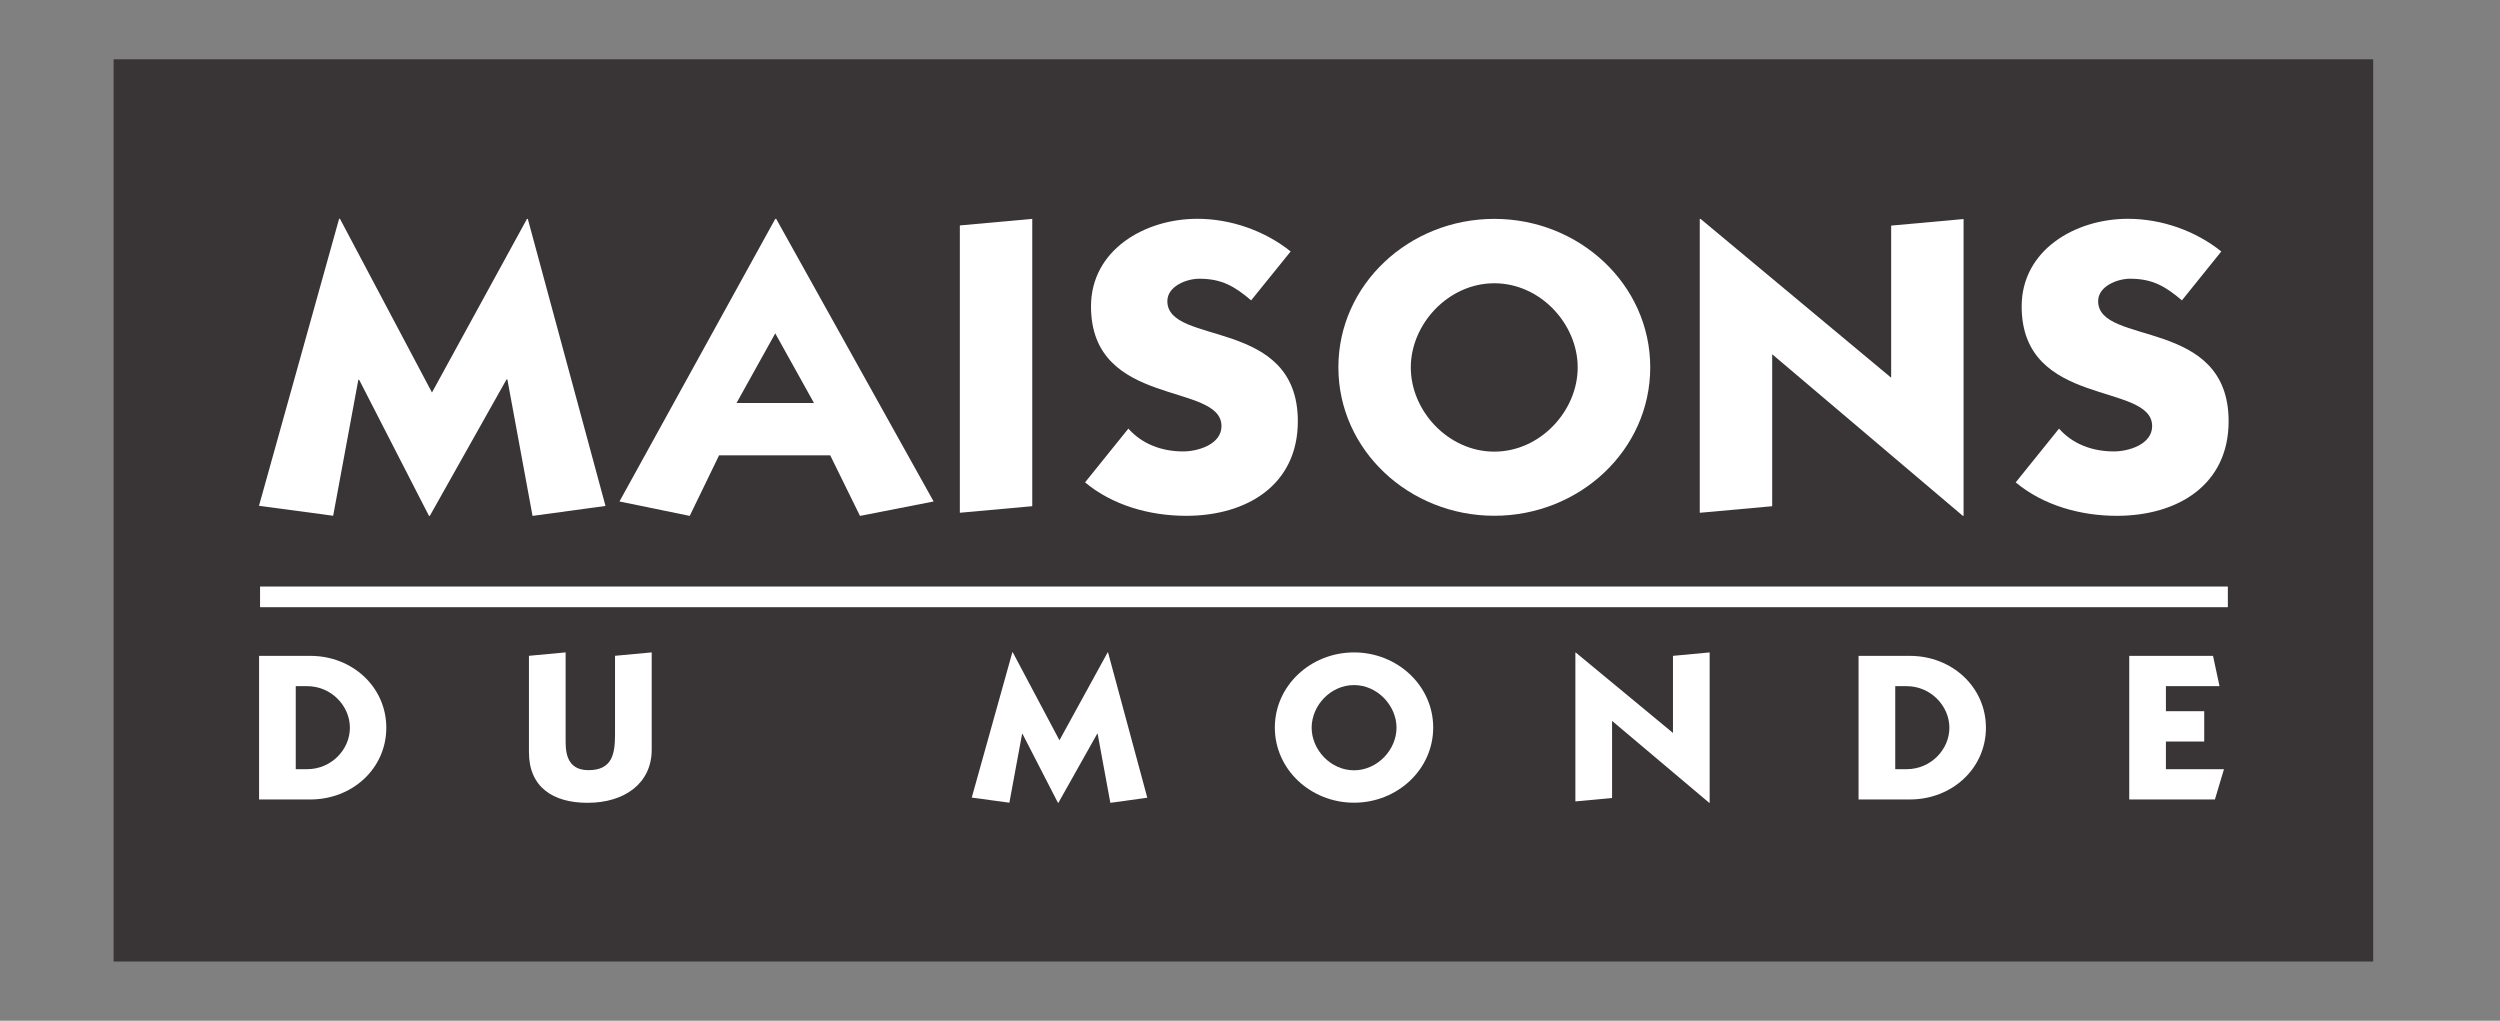
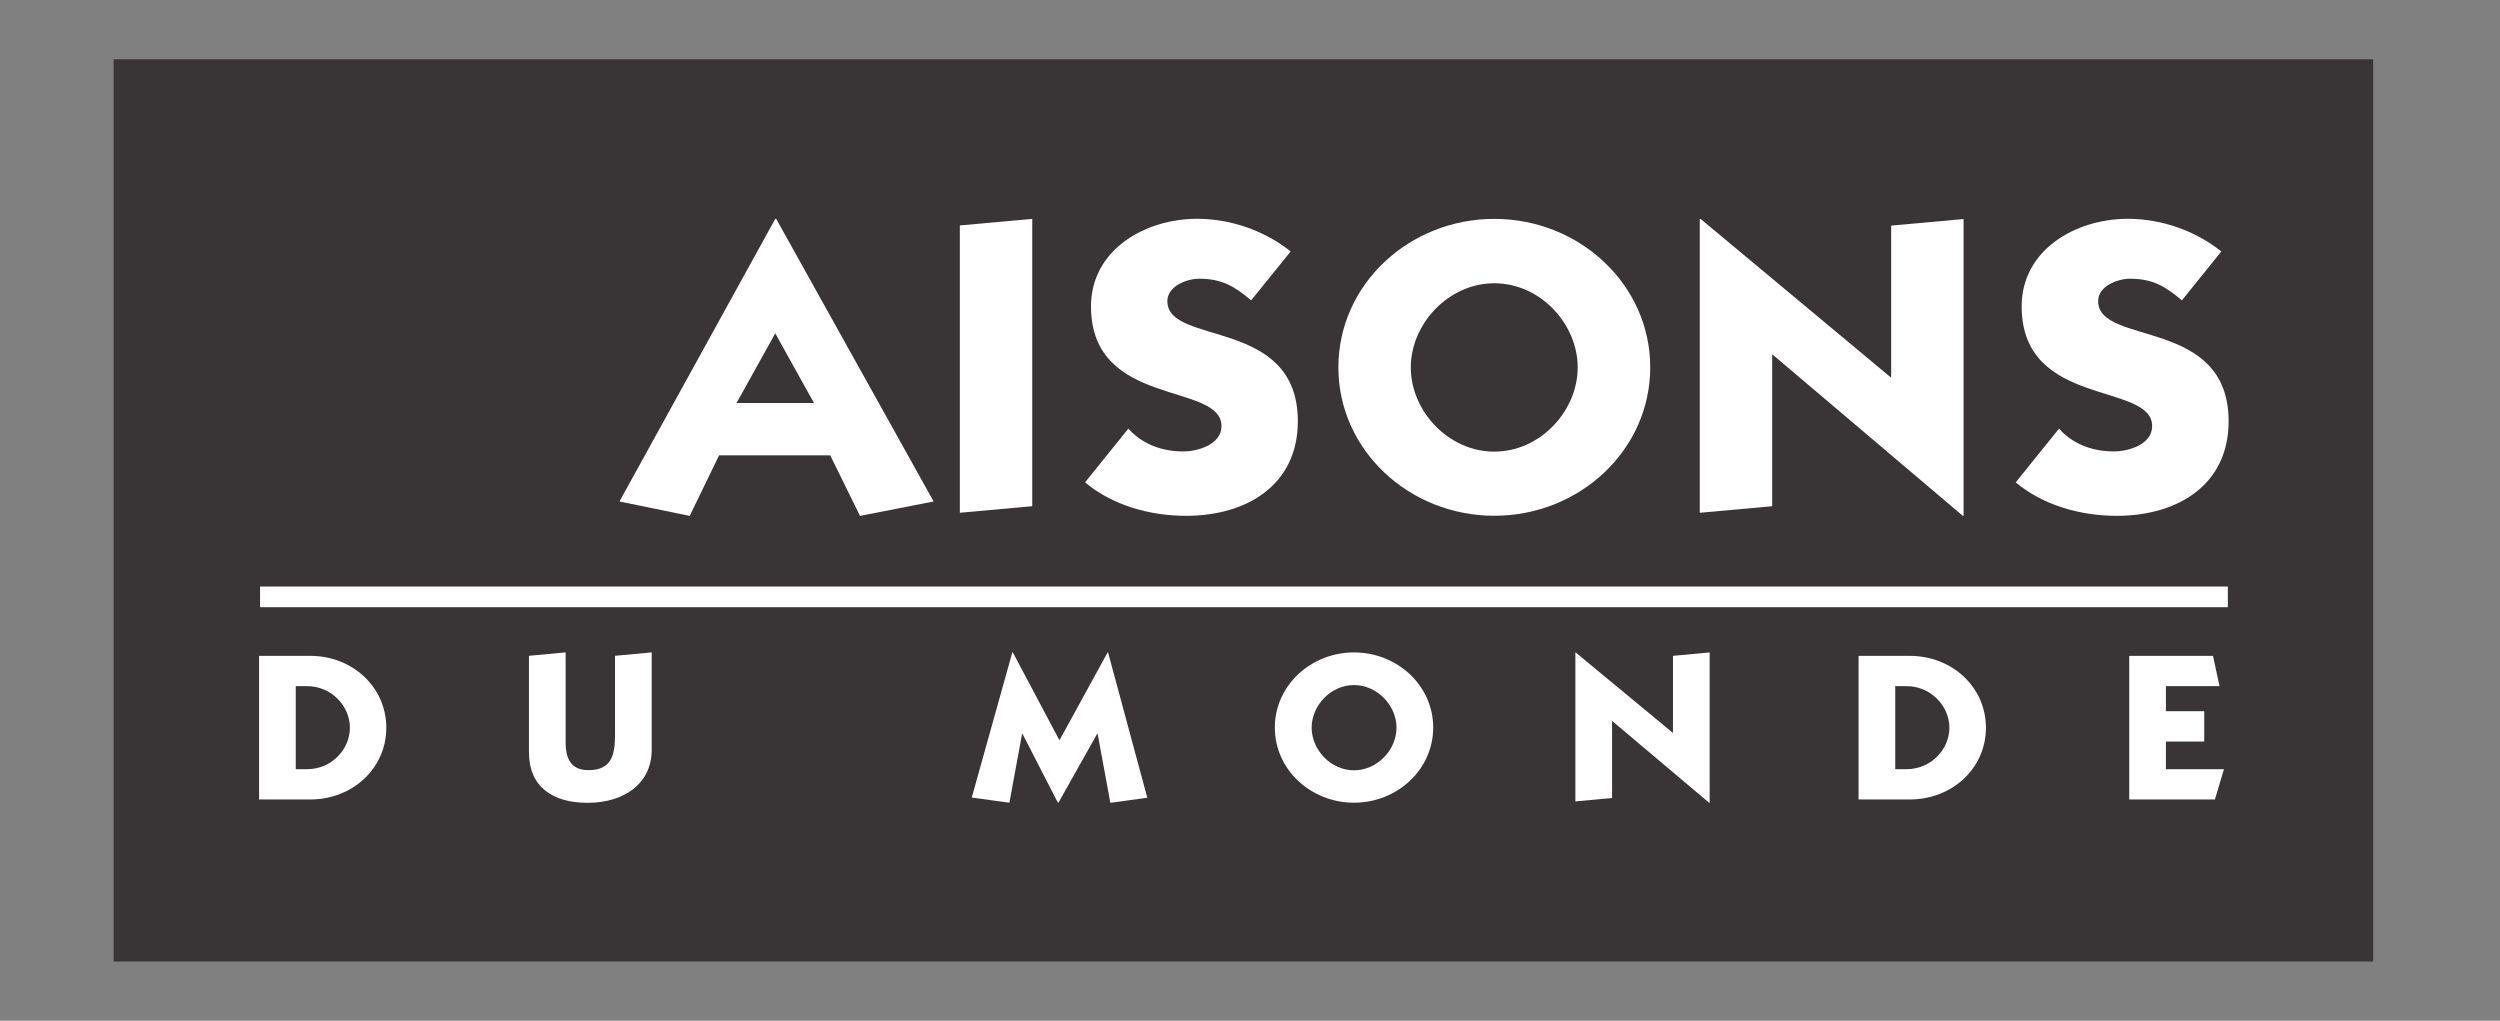
<svg xmlns="http://www.w3.org/2000/svg" version="1.1" id="layer" x="0px" y="0px" viewBox="0 0 652 266.2" style="enable-background:new 0 0 652 266.2;" xml:space="preserve">
  <rect x="0" y="0" width="652" height="266.2" fill="#808080" stroke="none" />
  <style type="text/css">
	.st0{fill:#393536;}
	.st1{fill:#FFFFFF;}
</style>
  <g id="layer1_00000042715069550006224600000008305643335932849814_" transform="translate(-48.177,-119.435)">
    <g id="g803">
      <path id="path32" class="st0" d="M77.8,370.2h589.3V134.9H77.8V370.2z" />
      <path id="path34" class="st1" d="M116,277.8h513.2v-5.4H116V277.8z" />
      <g id="g36" transform="matrix(0.353,0,0,-0.342,55.712,122.345)">
-         <path id="path38" class="st1" d="M368-158.4h0.6L426-377.3l-53.9-7.6l-18.6,104.1h-0.6l-56.7-104.1h-0.6L244-281.1h-0.6     l-18.6-103.7l-54.8,7.6l59.2,218.9h0.6l68-132.5" />
-       </g>
+         </g>
      <g id="g40" transform="matrix(0.353,0,0,-0.342,60.238,122.345)">
        <path id="path42" class="st1" d="M538.6-158.4L423.5-373.9l51.9-11l21.7,46.2h82.1l22-46.2l54.4,11L539.3-158.4H538.6z      M538.6-245.7l28.6-53.1H510" />
      </g>
      <g id="g44" transform="matrix(0.353,0,0,-0.342,64.924,122.345)">
        <path id="path46" class="st1" d="M715.2-158.4v-219.1l-53.5-5v219.1" />
      </g>
      <g id="g48" transform="matrix(0.353,0,0,-0.342,68.916,123.829)">
        <path id="path50" class="st1" d="M865.6-216.2c-12.2,10.7-21.7,16.5-38.3,16.5c-9.4,0-23.6-5.7-23.6-17.1     c0-34.4,96.4-12,96.4-91.6c0-48.5-37.6-72.1-82.5-72.1c-26.7,0-54.3,7.9-74.7,25.5l32,41c10.1-11.7,24.5-17.4,40.5-17.4     c11,0,28.3,5.4,28.3,19.3c0,33.8-96.4,13.6-96.4,91.3c0,42.9,39.5,66.8,78.5,66.8c24.8,0,49.9-9.1,69-24.9" />
      </g>
      <g id="g52" transform="matrix(0.353,0,0,-0.342,73.35,122.345)">
        <path id="path54" class="st1" d="M1032.7-158.4c-62.9,0-115.2-50-115.2-113.2c0-63.2,52.3-113.2,115.2-113.2     c62.9,0,115.2,50,115.2,113.2C1147.9-208.5,1095.6-158.4,1032.7-158.4 M1032.7-207.5c34,0,61.6-31,61.6-64.2     s-27.7-64.2-61.6-64.2c-34,0-61.7,31-61.7,64.2S998.8-207.5,1032.7-207.5" />
      </g>
      <g id="g56" transform="matrix(0.353,0,0,-0.342,81.891,127.757)">
        <path id="path58" class="st1" d="M1354.6-369l-140.8,123.2v-115.9l-53.5-5v224.1h0.6l140.8-121.1v116l53.5,5V-369" />
      </g>
      <g id="g60" transform="matrix(0.353,0,0,-0.342,85.886,123.829)">
        <path id="path62" class="st1" d="M1505.2-216.2c-12.2,10.7-21.7,16.5-38.3,16.5c-9.4,0-23.6-5.7-23.6-17.1     c0-34.4,96.4-12,96.4-91.6c0-48.5-37.6-72.1-82.6-72.1c-26.7,0-54.3,7.9-74.7,25.5l32,41c10-11.7,24.5-17.4,40.5-17.4     c11,0,28.3,5.4,28.3,19.3c0,33.8-96.4,13.6-96.4,91.3c0,42.9,39.5,66.8,78.5,66.8c24.8,0,49.9-9.1,69-24.9" />
      </g>
      <g id="g64" transform="matrix(0.353,0,0,-0.342,50.827,132.927)">
        <path id="path66" class="st1" d="M183.9-570.2h37.9c31.1,0,56.1,23.7,56.1,54.7c0,31-25,54.8-56.1,54.8h-37.9V-570.2z M211-483.8     h8.5c17.6,0,31.5-14.9,31.5-31.7c0-16.8-13.9-31.6-31.5-31.6H211" />
      </g>
      <g id="g68" transform="matrix(0.353,0,0,-0.342,57.986,132.021)">
        <path id="path70" class="st1" d="M453.7-534.9c0-25.5-19.9-40.5-47.4-40.5c-25.5,0-43.3,11.9-43.3,38.6v73.5l27.1,2.6v-68.4     c0-11.7,3.3-21.4,16.9-21.4c17.5,0,19.6,12.3,19.6,27.3v59.9l27.1,2.6" />
      </g>
      <g id="g72" transform="matrix(0.353,0,0,-0.342,66.299,130.248)">
        <path id="path74" class="st1" d="M767-465.9h0.3l29-110.8l-27.3-3.9l-9.4,52.7h-0.3l-28.7-52.7h-0.3L704.1-528h-0.3l-9.4-52.5     l-27.8,3.9l30,110.8h0.3l34.5-67.1" />
      </g>
      <g id="g76" transform="matrix(0.353,0,0,-0.342,70.791,130.248)">
        <path id="path78" class="st1" d="M936.3-465.9c-32,0-58.5-25.3-58.5-57.3c0-32,26.5-57.3,58.5-57.3s58.5,25.3,58.5,57.3     C994.8-491.2,968.3-465.9,936.3-465.9 M936.3-490.8c17.3,0,31.4-15.7,31.4-32.5c0-16.8-14.1-32.5-31.4-32.5S905-540.1,905-523.3     C905-506.4,919-490.8,936.3-490.8" />
      </g>
      <g id="g80" transform="matrix(0.353,0,0,-0.342,77.267,132.988)">
        <path id="path82" class="st1" d="M1180.4-572.6l-71.8,62.5v-58.8l-27.1-2.6v113.5h0.3l71.8-61.3v58.8l27.1,2.6v-114.7" />
      </g>
      <g id="g84" transform="matrix(0.353,0,0,-0.342,79.991,132.927)">
        <path id="path86" class="st1" d="M1283-570.2h37.9c31.2,0,56.2,23.7,56.2,54.7c0,31-25,54.8-56.2,54.8H1283V-570.2z      M1310.1-483.8h8.5c17.5,0,31.5-14.9,31.5-31.7c0-16.8-13.9-31.6-31.5-31.6h-8.5" />
      </g>
      <g id="g88" transform="matrix(0.353,0,0,-0.342,84.925,132.927)">
        <path id="path90" class="st1" d="M1469-570.2v109.5h61.9l4.8-23.1h-39.6v-19.1h28.3V-526h-28.3v-21.1h42.9l-6.7-23.1" />
      </g>
    </g>
  </g>
</svg>